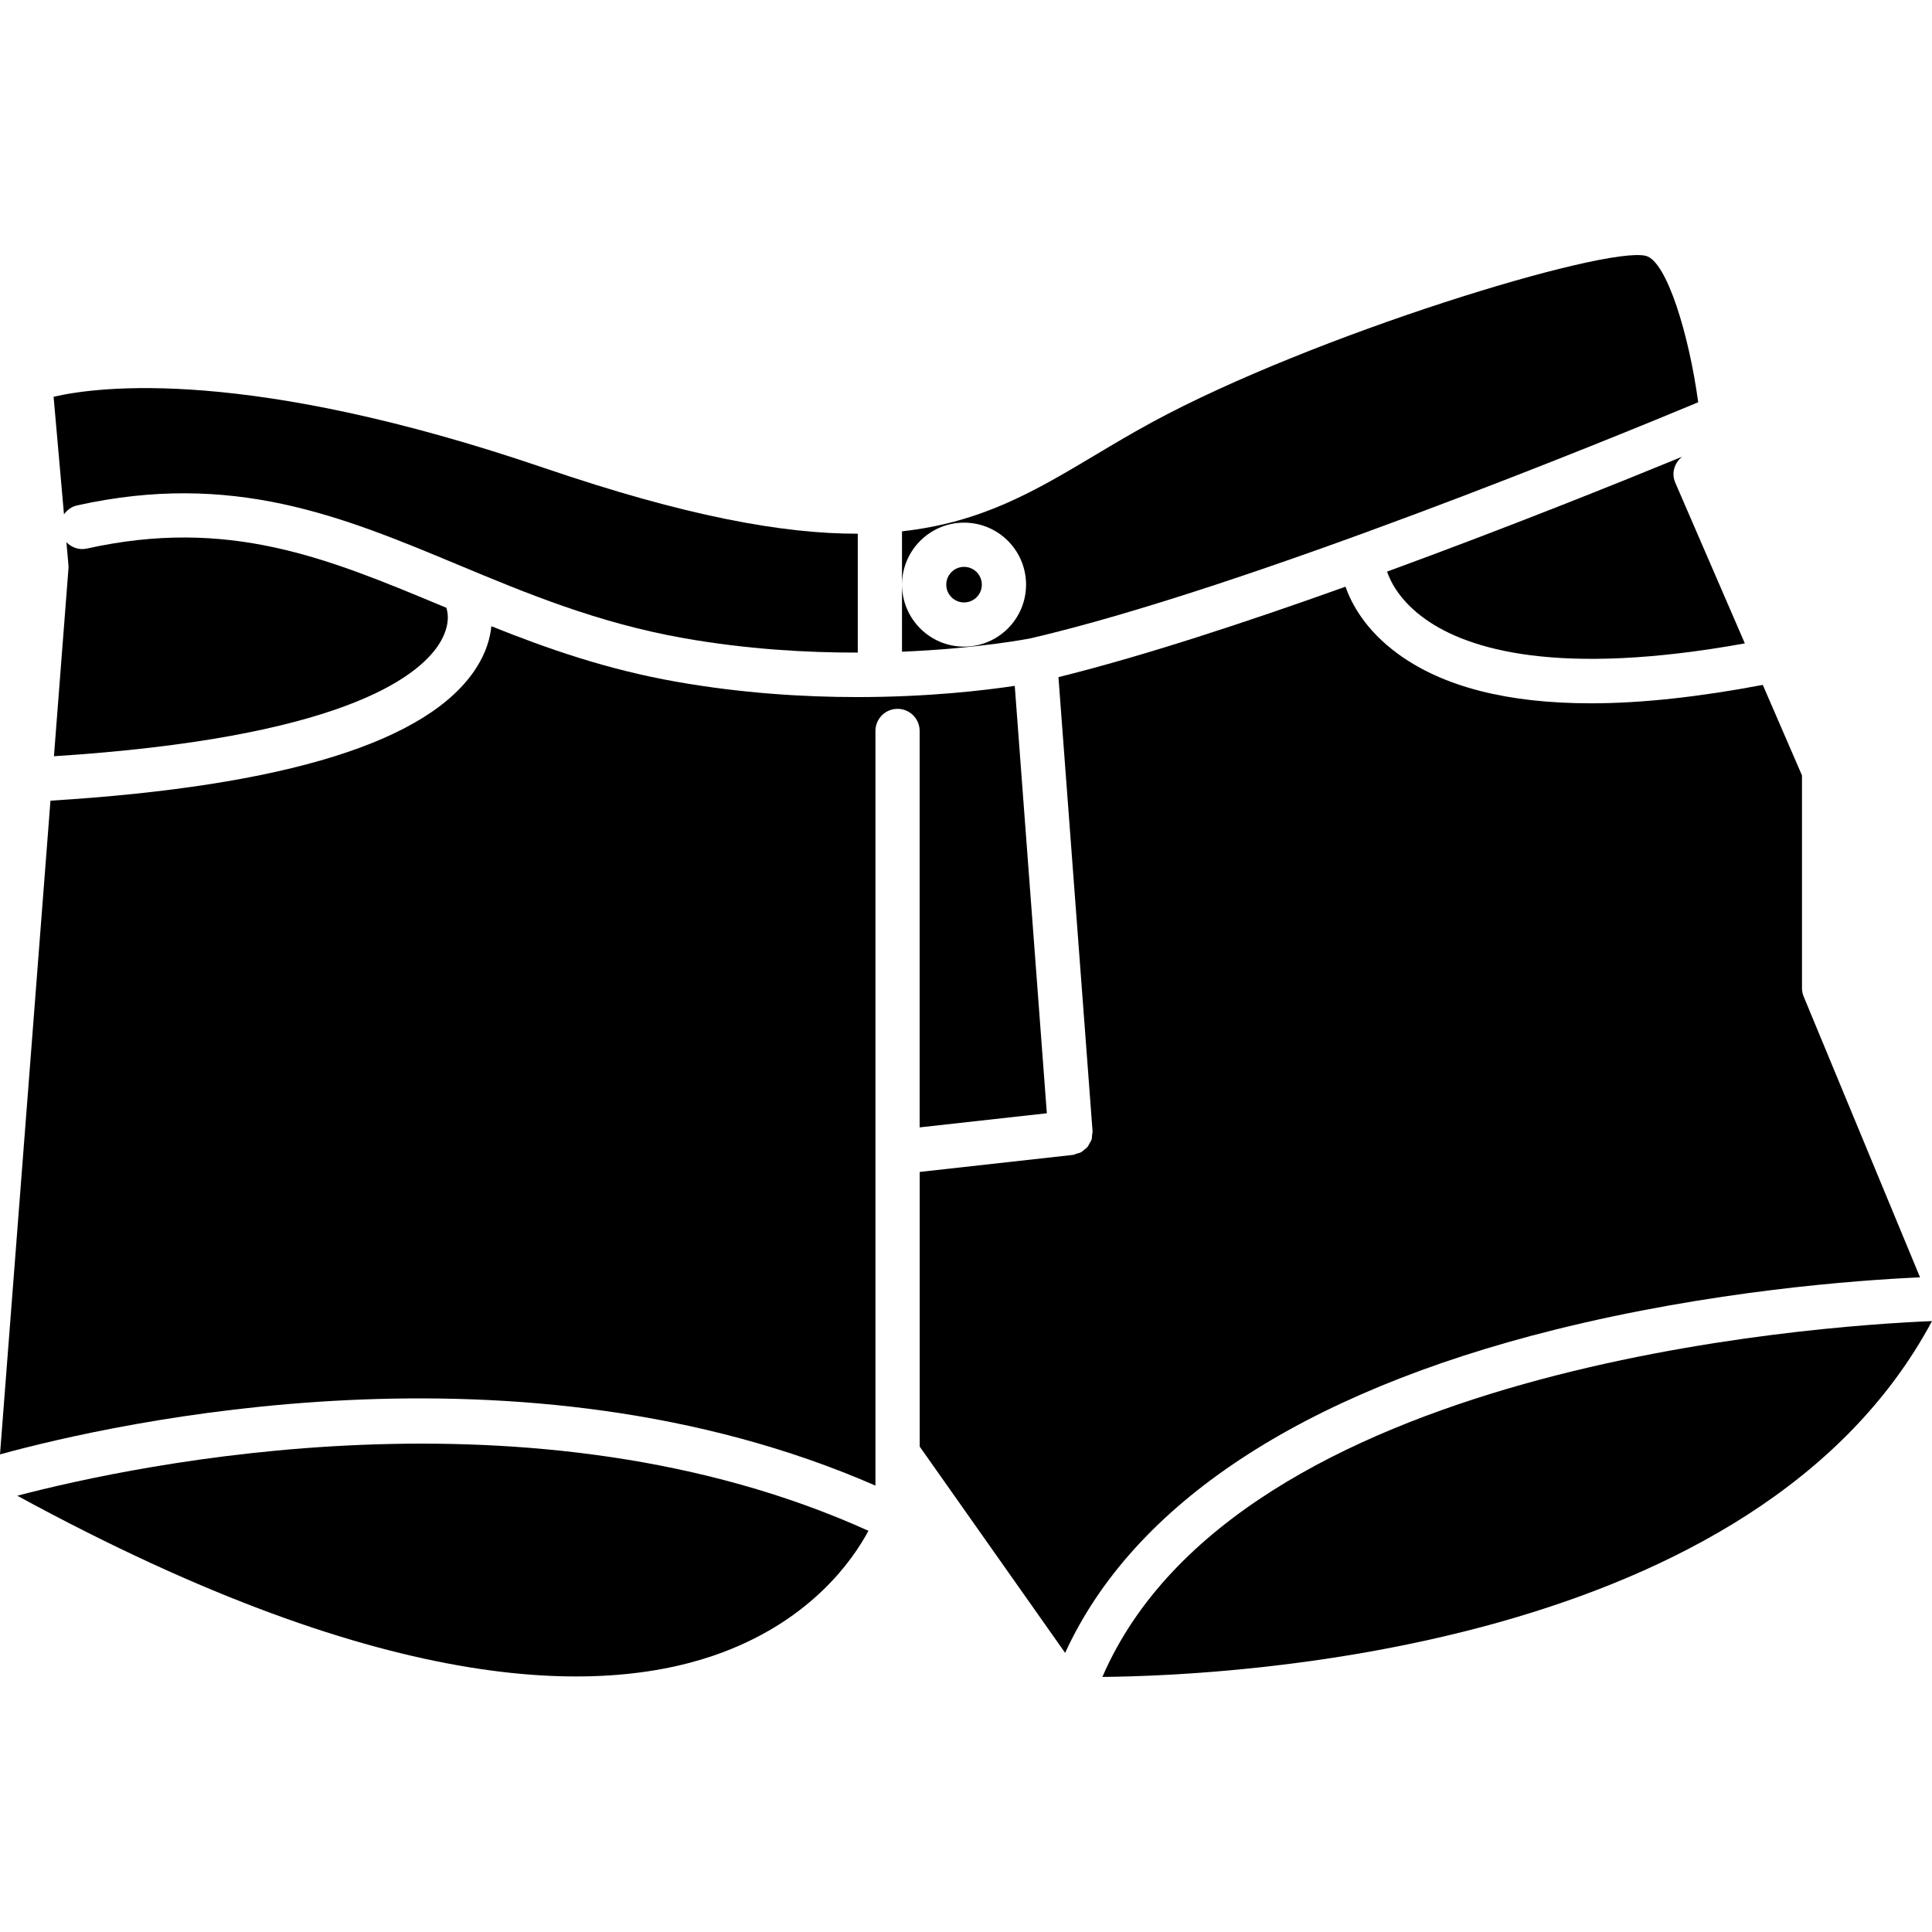
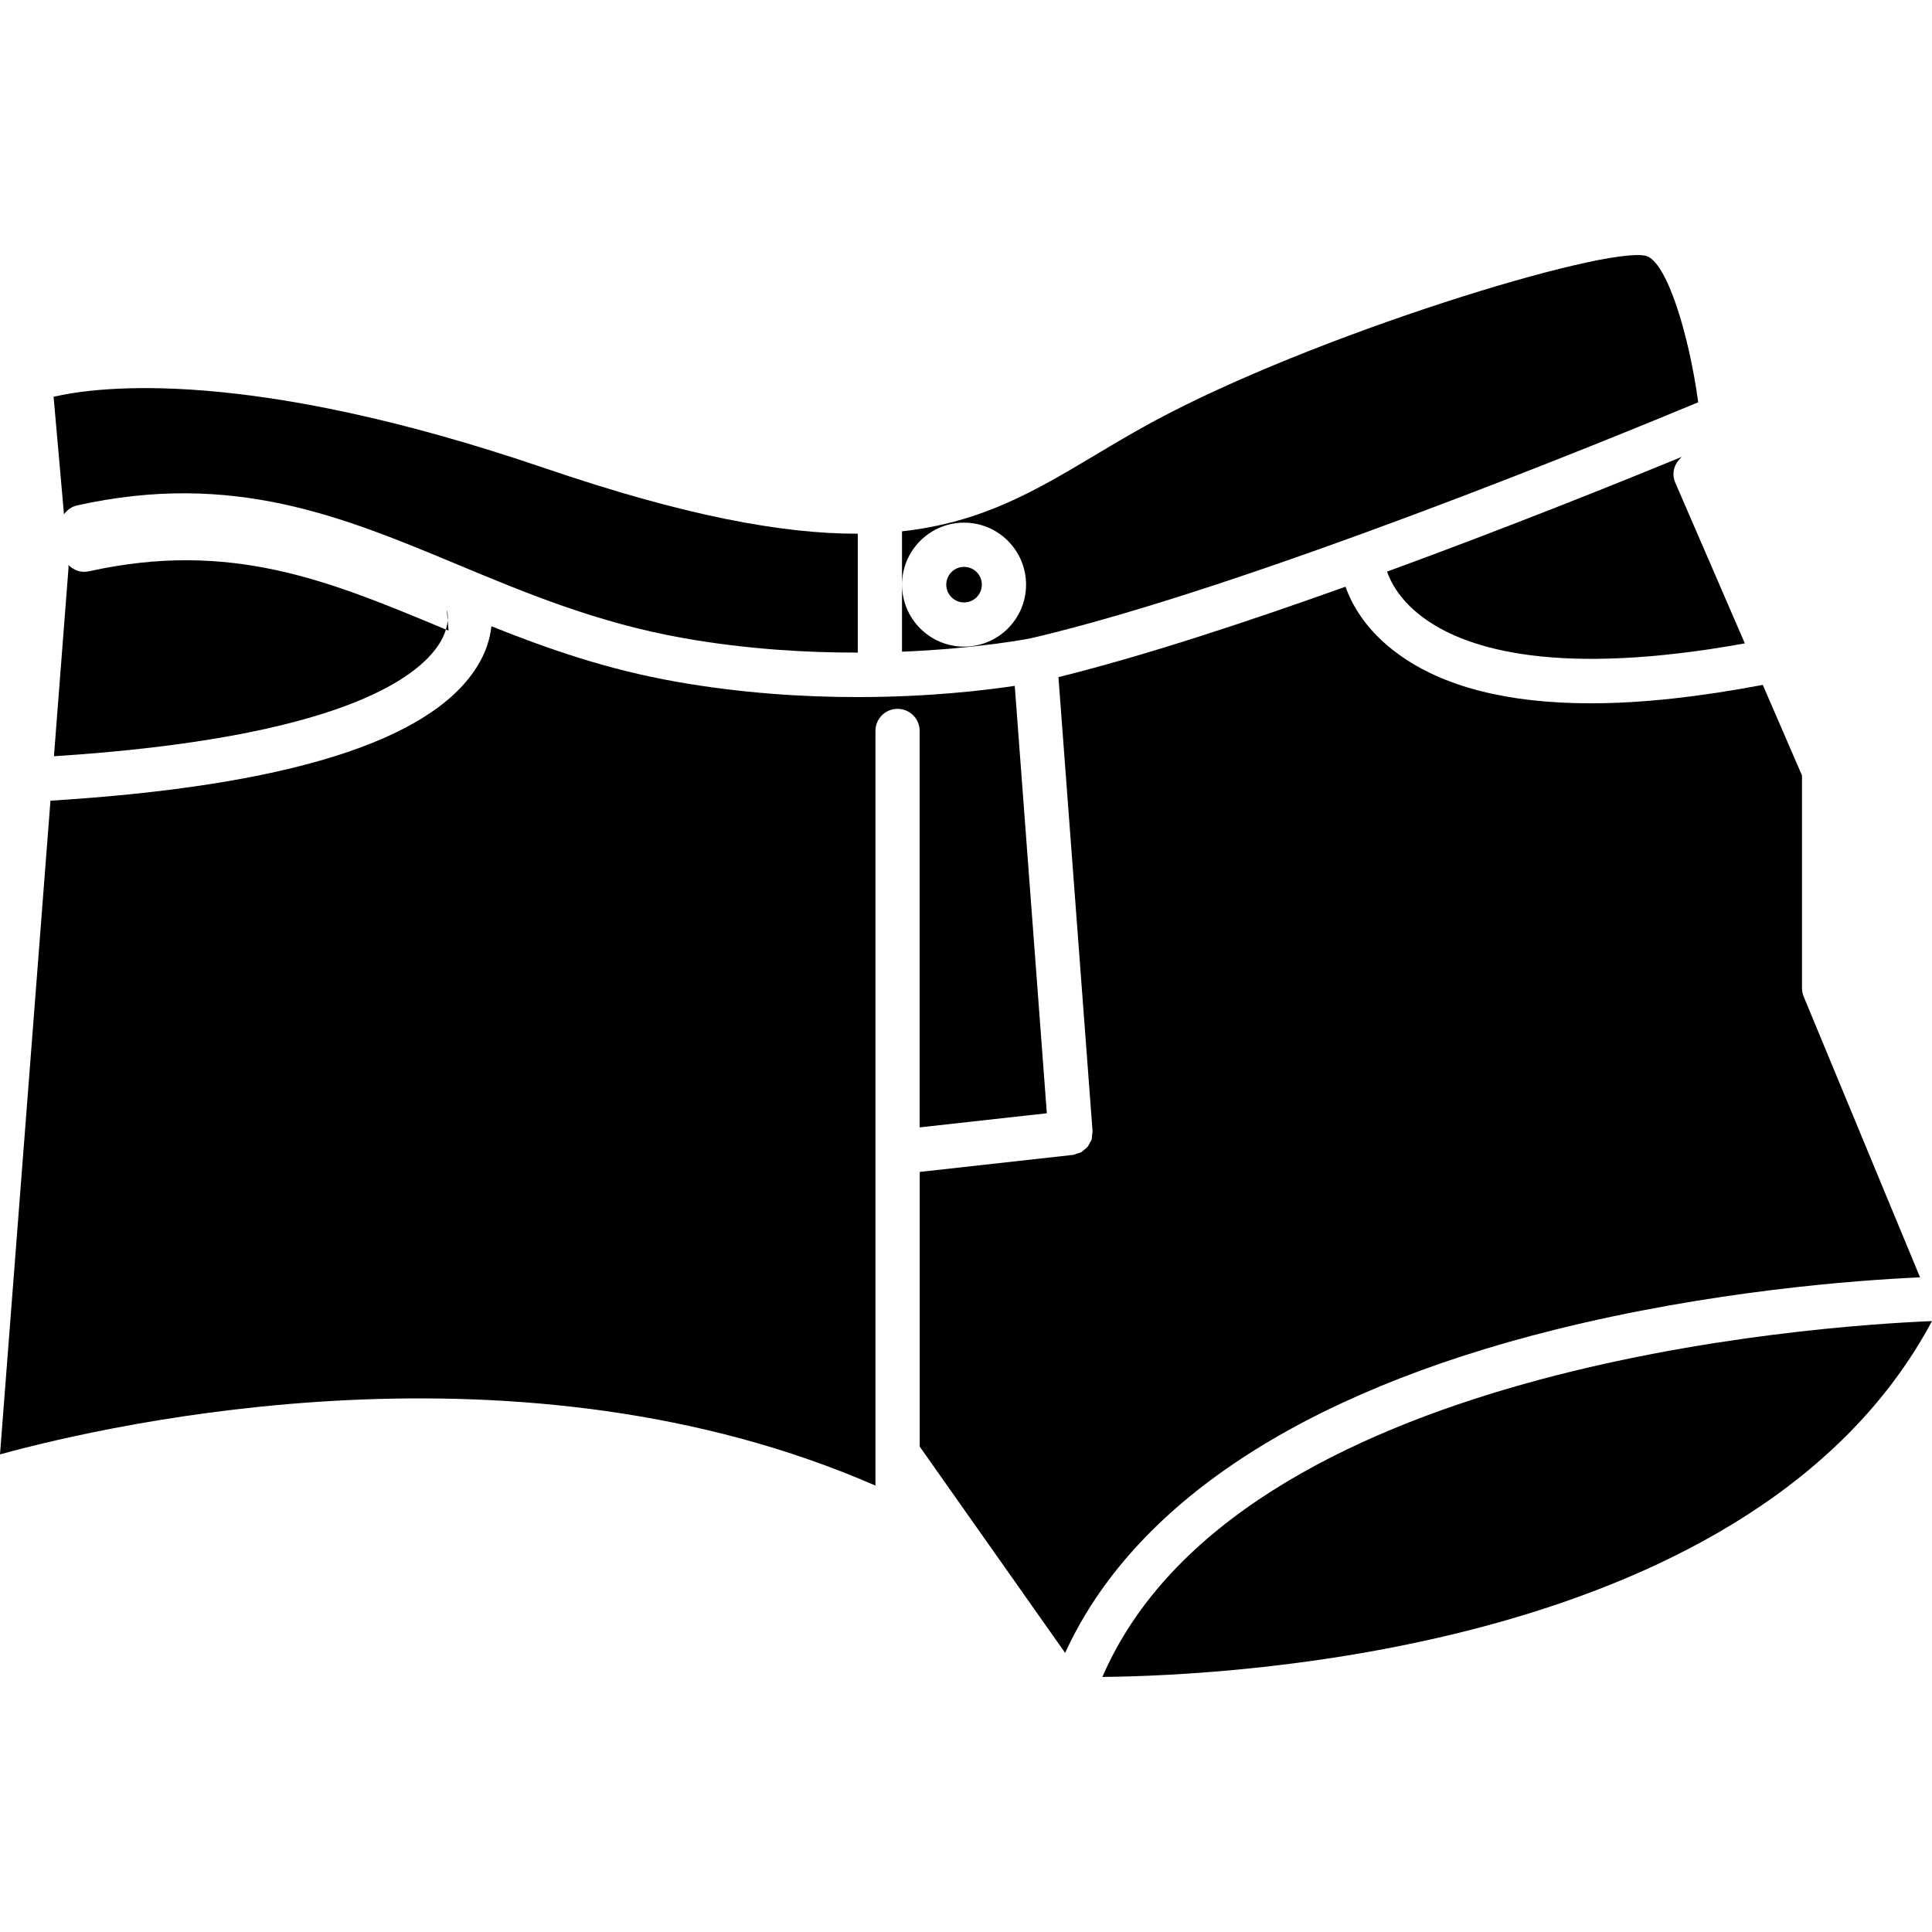
<svg xmlns="http://www.w3.org/2000/svg" fill="#000000" version="1.1" id="Capa_1" width="800px" height="800px" viewBox="0 0 469.896 469.896" xml:space="preserve">
  <g>
    <g>
      <path d="M407.45,117.378l16.924,39.103c-45.323,8.194-67.213,1.512-77.587-5.811c-6.226-4.389-8.572-9.124-9.433-11.644    c29.602-10.834,56.862-21.811,71.764-27.937C407.25,112.569,406.453,115.095,407.45,117.378z" />
-       <path d="M108.729,148.497c0.01,0.031,1.068,3.454-1.935,8.152c-5.37,8.389-24.716,22.862-93.673,27.282l3.528-45.628    c0.021-0.299,0.021-0.593-0.005-0.887l-0.491-5.534c1.252,1.266,3.047,1.948,4.924,1.549c34.528-7.675,58.405,2.279,86.072,13.806    c0.483,0.199,0.971,0.399,1.457,0.603C108.663,148.055,108.642,148.281,108.729,148.497z" />
-       <path d="M175.89,401.828C148.183,412.284,96.086,413.87,4.2,363.784c28.854-7.558,125.621-28.278,207.021,8.531    C207.378,379.492,197.423,393.702,175.89,401.828z" />
+       <path d="M108.729,148.497c0.01,0.031,1.068,3.454-1.935,8.152c-5.37,8.389-24.716,22.862-93.673,27.282l3.528-45.628    c0.021-0.299,0.021-0.593-0.005-0.887c1.252,1.266,3.047,1.948,4.924,1.549c34.528-7.675,58.405,2.279,86.072,13.806    c0.483,0.199,0.971,0.399,1.457,0.603C108.663,148.055,108.642,148.281,108.729,148.497z" />
      <path d="M268.12,407.859c32.745-75.717,173.22-85.371,201.776-86.548C427.239,401.146,300.457,407.55,268.12,407.859z" />
      <g>
        <path d="M250.659,155.252c52.967-12.326,143.017-49.339,162.375-57.413c-2.257-16.604-7.685-34.342-12.745-35.613     c-9.994-2.457-80.998,19.256-120.121,40.484c-4.955,2.693-9.497,5.401-13.854,8.006c-14.488,8.64-27.465,16.372-46.932,18.509     v29.282C238.041,157.735,250.44,155.299,250.659,155.252L250.659,155.252z M234.477,157.274c-8.316,0-15.085-6.762-15.085-15.077     c0-8.314,6.769-15.081,15.085-15.081c8.318,0,15.08,6.766,15.08,15.081C249.557,150.512,242.795,157.274,234.477,157.274z" />
        <path d="M234.477,137.872c2.387,0,4.324,1.937,4.324,4.325c0,2.389-1.938,4.326-4.324,4.326c-2.392,0-4.329-1.937-4.329-4.326     C230.148,139.809,232.085,137.872,234.477,137.872z" />
        <path d="M18.743,122.926c37.859-8.404,64.416,2.662,92.54,14.383c16.753,6.988,34.089,14.215,55.129,17.922     c15.131,2.667,29.612,3.512,42.213,3.491v-28.918c-18.336,0.052-42.152-4.347-76.153-15.948     C60.505,89.304,24.029,93.95,13.035,96.501l2.527,28.599C16.3,124.05,17.384,123.231,18.743,122.926z" />
        <path d="M223.675,274.198l30.933-3.433l-7.801-103.954c-7.396,1.113-21.087,2.73-38.284,2.73c-13.064,0-28.125-0.93-43.988-3.723     c-16.98-2.992-31.428-8.058-45.024-13.506c-0.3,2.892-1.251,6.362-3.672,10.126c-11.476,17.942-46.345,28.777-103.565,32.299     L0,353.731c28.017-7.679,126.715-30.052,212.924,7.593V177.777c0-2.971,2.404-5.375,5.375-5.375c2.979,0,5.375,2.404,5.375,5.375     V274.198z" />
        <path d="M438.683,242.372c-0.272-0.651-0.41-1.354-0.41-2.059v-51.722l-9.533-22.011c-15.532,2.935-29.532,4.478-41.784,4.478     c-20.262,0-35.947-4.005-46.919-12.005c-7.959-5.795-11.328-12.221-12.787-16.358c-24.305,8.705-49.378,16.93-69.818,21.996     l8.295,110.442c0.021,0.321-0.084,0.604-0.111,0.919c-0.037,0.367-0.026,0.762-0.131,1.112c-0.109,0.332-0.314,0.589-0.478,0.888     c-0.163,0.31-0.288,0.631-0.514,0.909c-0.227,0.262-0.52,0.451-0.782,0.67c-0.268,0.211-0.499,0.463-0.792,0.62     c-0.312,0.169-0.668,0.221-1.015,0.325c-0.314,0.106-0.588,0.274-0.934,0.312l-37.279,4.146v66.804l35.368,50.173     c16.546-36.146,57.371-63.201,119.015-78.578c38.175-9.518,73.607-12.073,88.914-12.761L438.683,242.372z" />
      </g>
    </g>
  </g>
</svg>